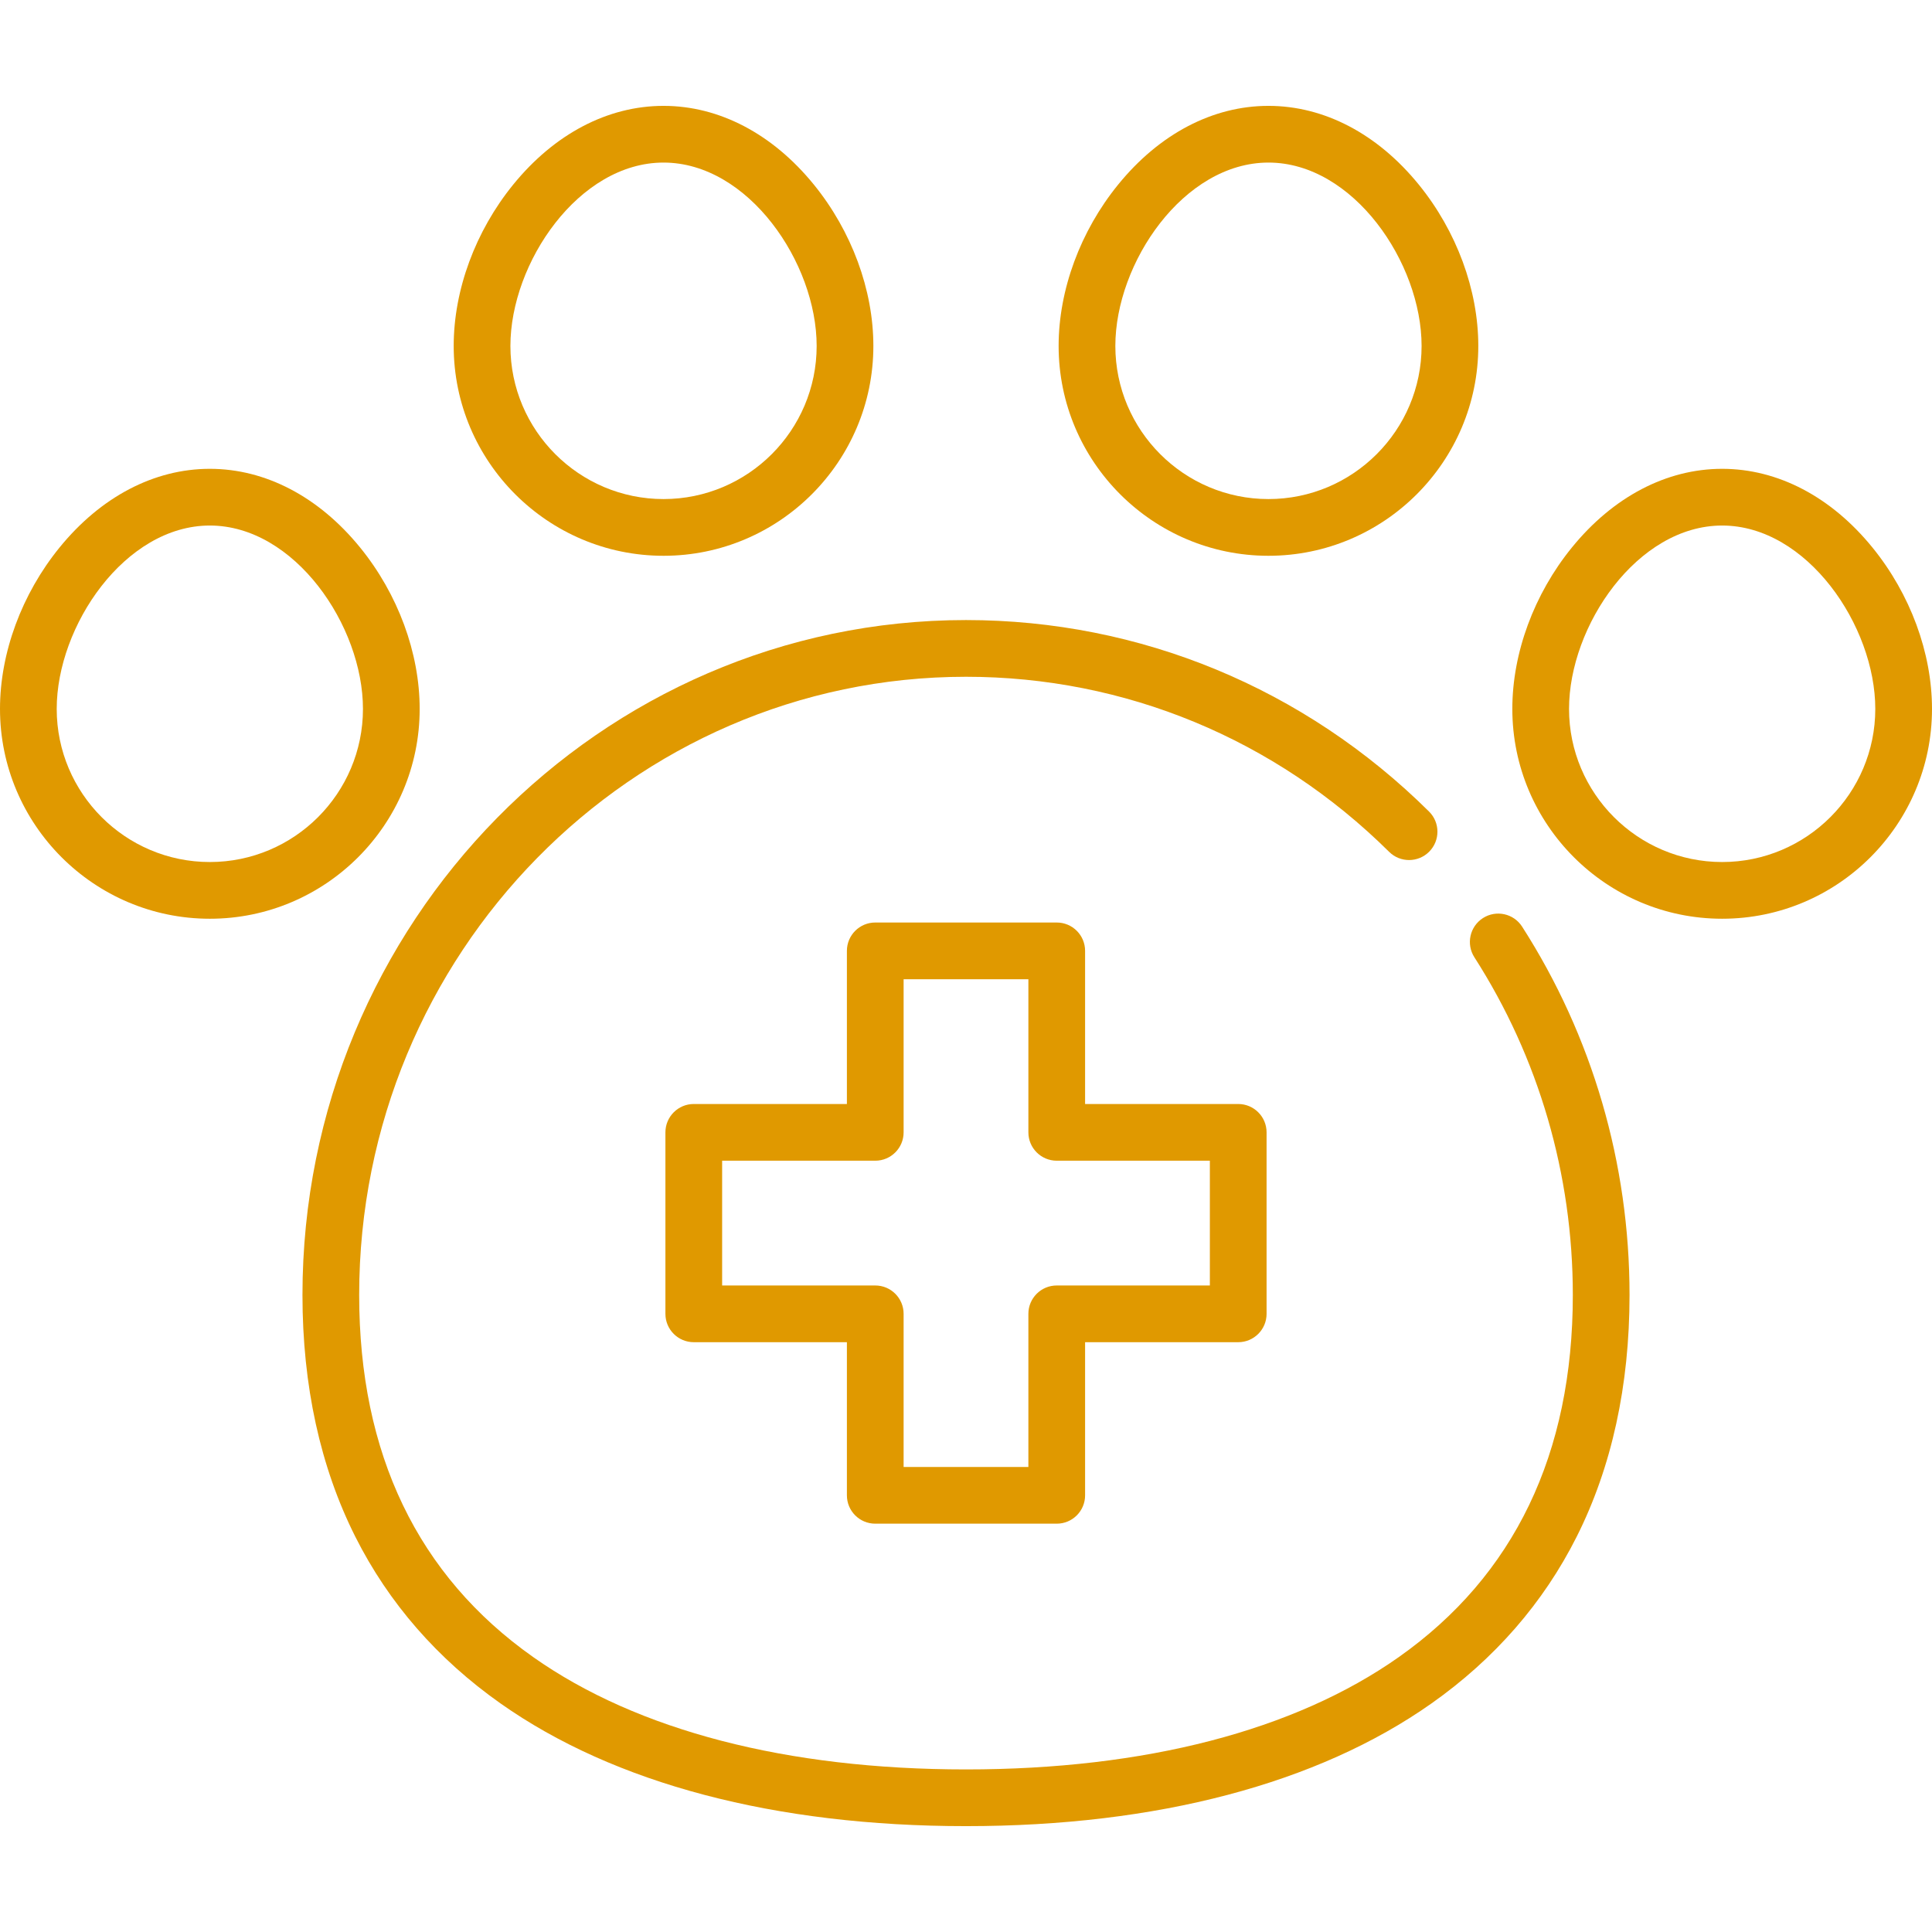
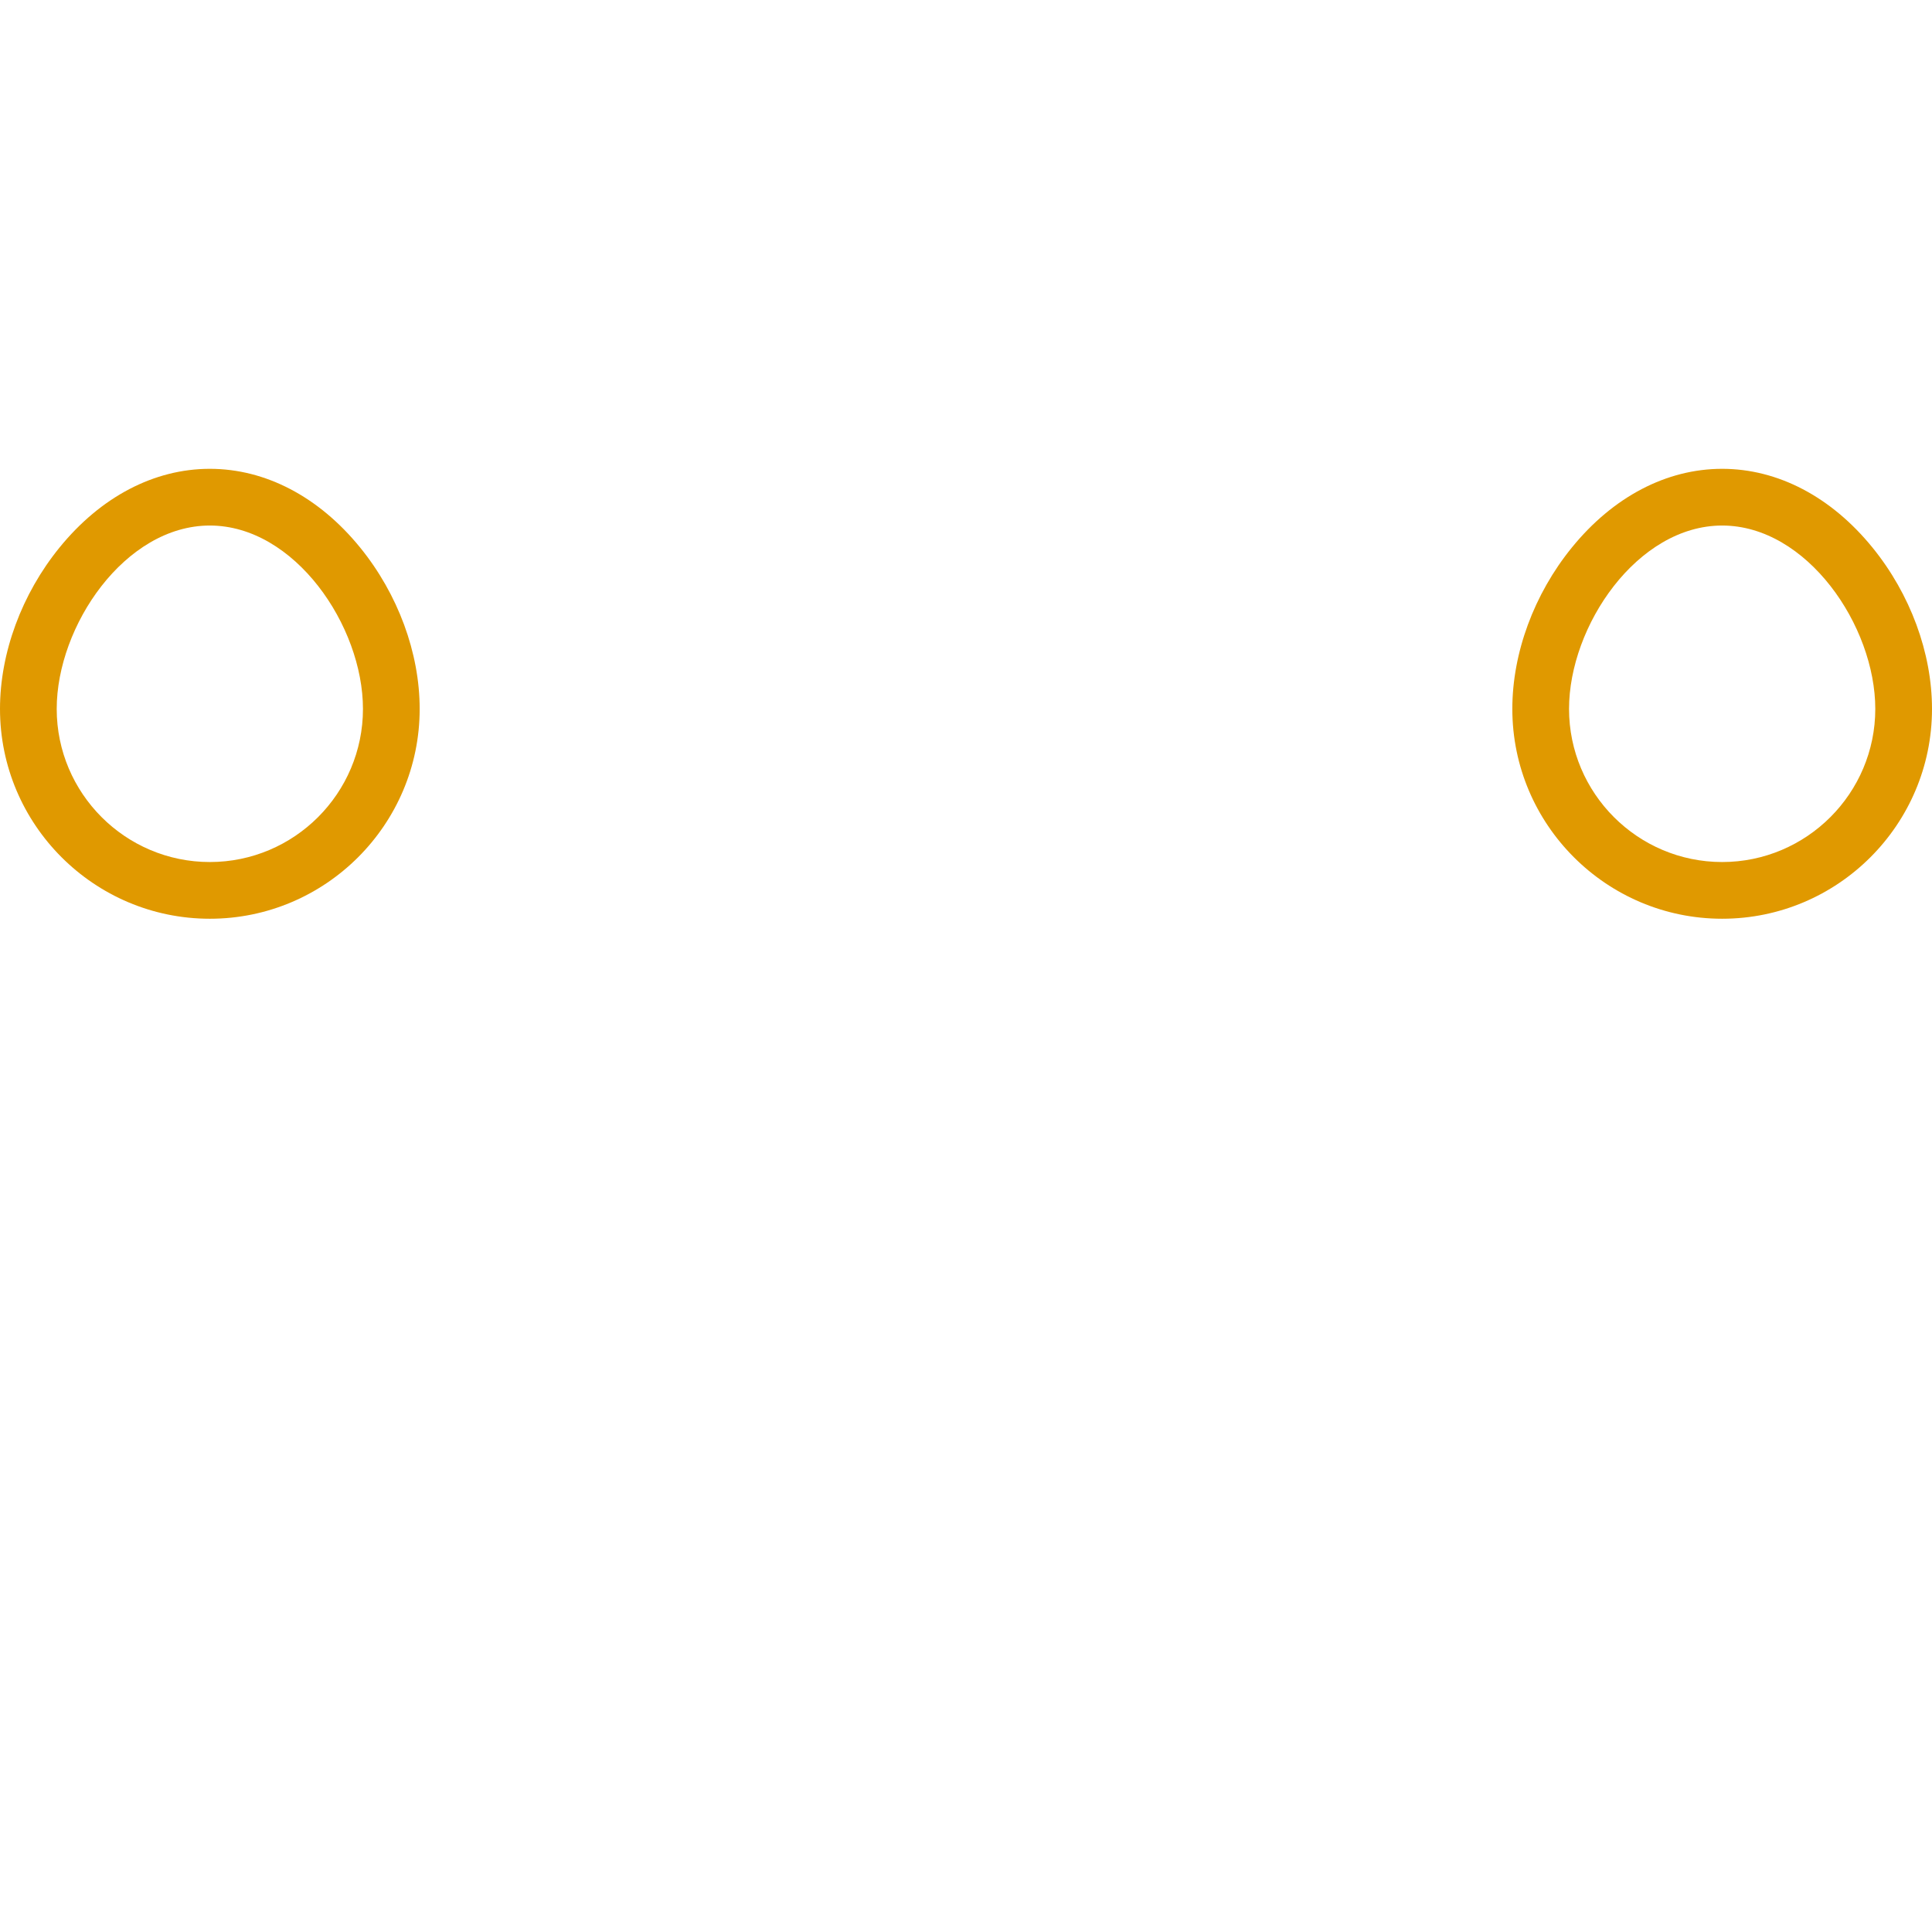
<svg xmlns="http://www.w3.org/2000/svg" version="1.1" id="Capa_1" x="0px" y="0px" viewBox="0 0 512 512" style="enable-background:new 0 0 512 512;" xml:space="preserve" width="512px" height="512px">
  <g>
    <g>
      <g>
-         <path d="M403.376,245.57c-2.241-3.493-6.889-4.507-10.382-2.267c-3.493,2.24-4.509,6.888-2.268,10.382 c17.067,26.609,26.089,57.552,26.089,89.486c0,42.097-15.516,74.388-46.119,95.974c-27.612,19.476-67.272,29.771-114.695,29.771 s-87.083-10.295-114.695-29.771c-30.603-21.586-46.119-53.877-46.119-95.974c0-90.33,72.141-163.82,160.814-163.82 c42.123,0,81.945,16.476,112.131,46.393c2.947,2.922,7.705,2.9,10.627-0.047c2.922-2.948,2.901-7.706-0.048-10.628 c-33.017-32.725-76.598-50.747-122.71-50.747c-96.96,0-175.843,80.232-175.843,178.849c0,24.045,4.72,45.617,14.029,64.12 c8.804,17.497,21.742,32.346,38.456,44.135c30.16,21.275,72.817,32.519,123.358,32.519s93.198-11.245,123.358-32.519 c16.714-11.789,29.652-26.638,38.456-44.135c9.309-18.503,14.029-40.075,14.029-64.12 C431.843,308.354,421.999,274.605,403.376,245.57z" data-original="#000000" class="active-path" data-old_color="#000000" fill="#E09900" />
-       </g>
+         </g>
    </g>
    <g>
      <g>
        <path d="M95.447,145.111c-10.939-13.457-25.087-20.869-39.839-20.869c-14.752,0-28.899,7.411-39.839,20.869 C5.748,157.441,0,173.025,0,187.867c0,30.663,24.946,55.609,55.609,55.609c30.663,0,55.609-24.946,55.609-55.609 C111.217,173.025,105.469,157.441,95.447,145.111z M55.609,228.446c-22.376,0-40.579-18.204-40.579-40.579 c0-22.011,18.1-48.595,40.579-48.595c22.479,0,40.579,26.584,40.579,48.595C96.188,210.243,77.984,228.446,55.609,228.446z" data-original="#000000" class="active-path" data-old_color="#000000" fill="#E09900" />
      </g>
    </g>
    <g>
      <g>
-         <path d="M215.682,48.924c-10.939-13.457-25.087-20.869-39.839-20.869s-28.899,7.411-39.839,20.869 c-10.022,12.329-15.77,27.914-15.77,42.756c0,30.663,24.946,55.609,55.609,55.609s55.609-24.946,55.609-55.609 C231.452,76.837,225.704,61.253,215.682,48.924z M175.843,132.258c-22.376,0-40.579-18.204-40.579-40.579 c0-22.011,18.1-48.595,40.579-48.595s40.579,26.584,40.579,48.595C216.423,114.055,198.219,132.258,175.843,132.258z" data-original="#000000" class="active-path" data-old_color="#000000" fill="#E09900" />
-       </g>
+         </g>
    </g>
    <g>
      <g>
        <path d="M496.23,145.111c-10.939-13.457-25.087-20.869-39.839-20.869c-14.752,0-28.899,7.411-39.839,20.869 c-10.022,12.329-15.77,27.914-15.77,42.755c0,30.663,24.946,55.609,55.609,55.609c30.663,0,55.609-24.946,55.609-55.609 C512,173.025,506.252,157.441,496.23,145.111z M456.391,228.446c-22.376,0-40.579-18.204-40.579-40.579 c0-22.011,18.1-48.595,40.579-48.595c22.479,0,40.579,26.584,40.579,48.595C496.971,210.243,478.767,228.446,456.391,228.446z" data-original="#000000" class="active-path" data-old_color="#000000" fill="#E09900" />
      </g>
    </g>
    <g>
      <g>
-         <path d="M375.995,48.924c-10.939-13.457-25.087-20.869-39.839-20.869s-28.899,7.411-39.839,20.869 c-10.022,12.329-15.77,27.914-15.77,42.756c0,30.663,24.946,55.609,55.609,55.609s55.609-24.946,55.609-55.609 C391.765,76.837,386.017,61.253,375.995,48.924z M336.157,132.258c-22.376,0-40.579-18.204-40.579-40.579 c0-22.011,18.1-48.595,40.579-48.595s40.579,26.584,40.579,48.595C376.736,114.055,358.532,132.258,336.157,132.258z" data-original="#000000" class="active-path" data-old_color="#000000" fill="#E09900" />
-       </g>
+         </g>
    </g>
    <g>
      <g>
-         <path d="M328.141,292.571h-40.579v-40.579c0-4.15-3.365-7.515-7.515-7.515h-48.094c-4.15,0-7.515,3.365-7.515,7.515v40.579 h-40.579c-4.15,0-7.515,3.365-7.515,7.515v48.094c0,4.15,3.365,7.515,7.515,7.515h40.579v40.579c0,4.15,3.365,7.515,7.515,7.515 h48.094c4.15,0,7.515-3.365,7.515-7.515v-40.579h40.579c4.15,0,7.515-3.365,7.515-7.515v-48.094 C335.656,295.936,332.291,292.571,328.141,292.571z M320.626,340.665h-40.579c-4.15,0-7.515,3.365-7.515,7.515v40.579h-33.065 V348.18c0-4.15-3.365-7.515-7.515-7.515h-40.579v-33.065h40.579c4.15,0,7.515-3.365,7.515-7.515v-40.579h33.065v40.579 c0,4.15,3.365,7.515,7.515,7.515h40.579V340.665z" data-original="#000000" class="active-path" data-old_color="#000000" fill="#E09900" />
-       </g>
+         </g>
    </g>
  </g>
</svg>